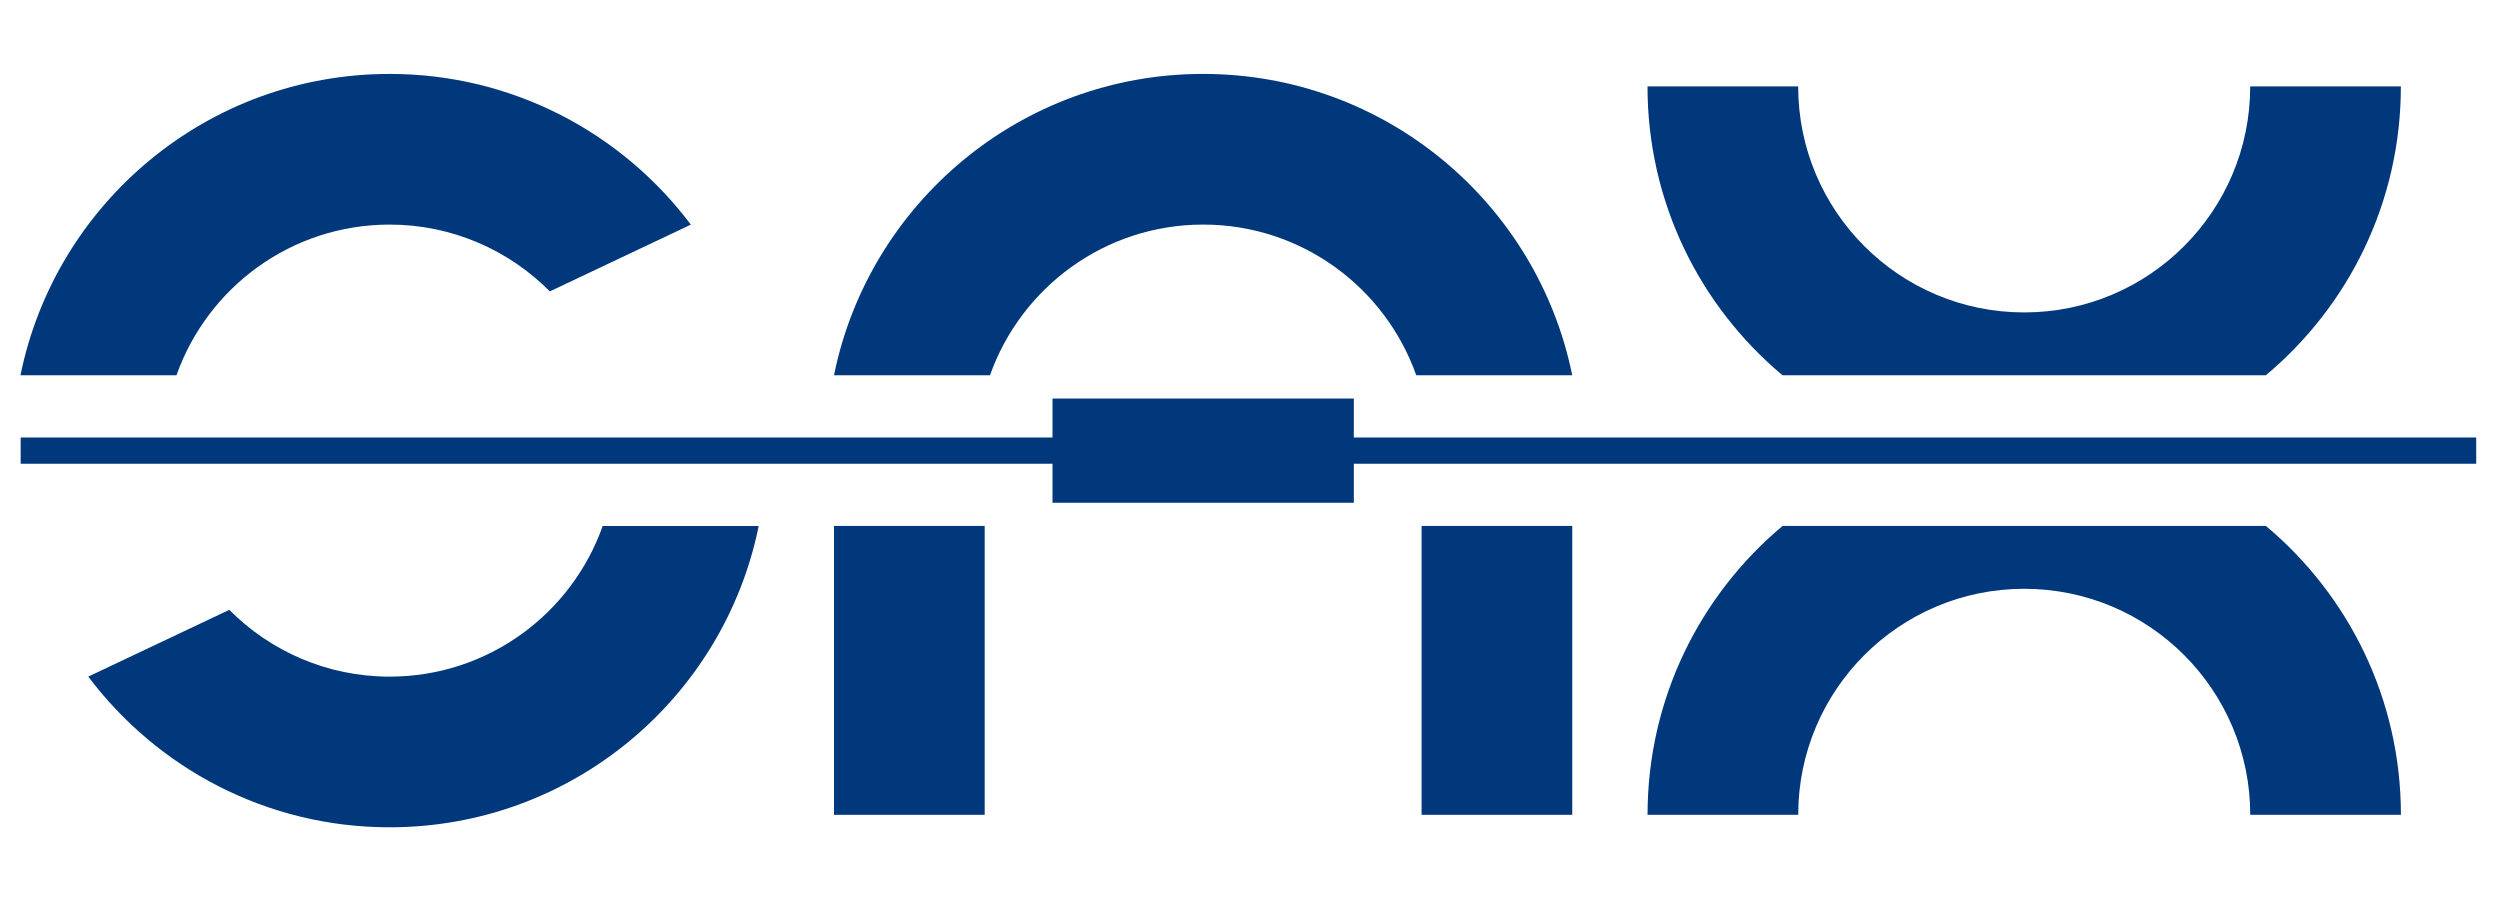
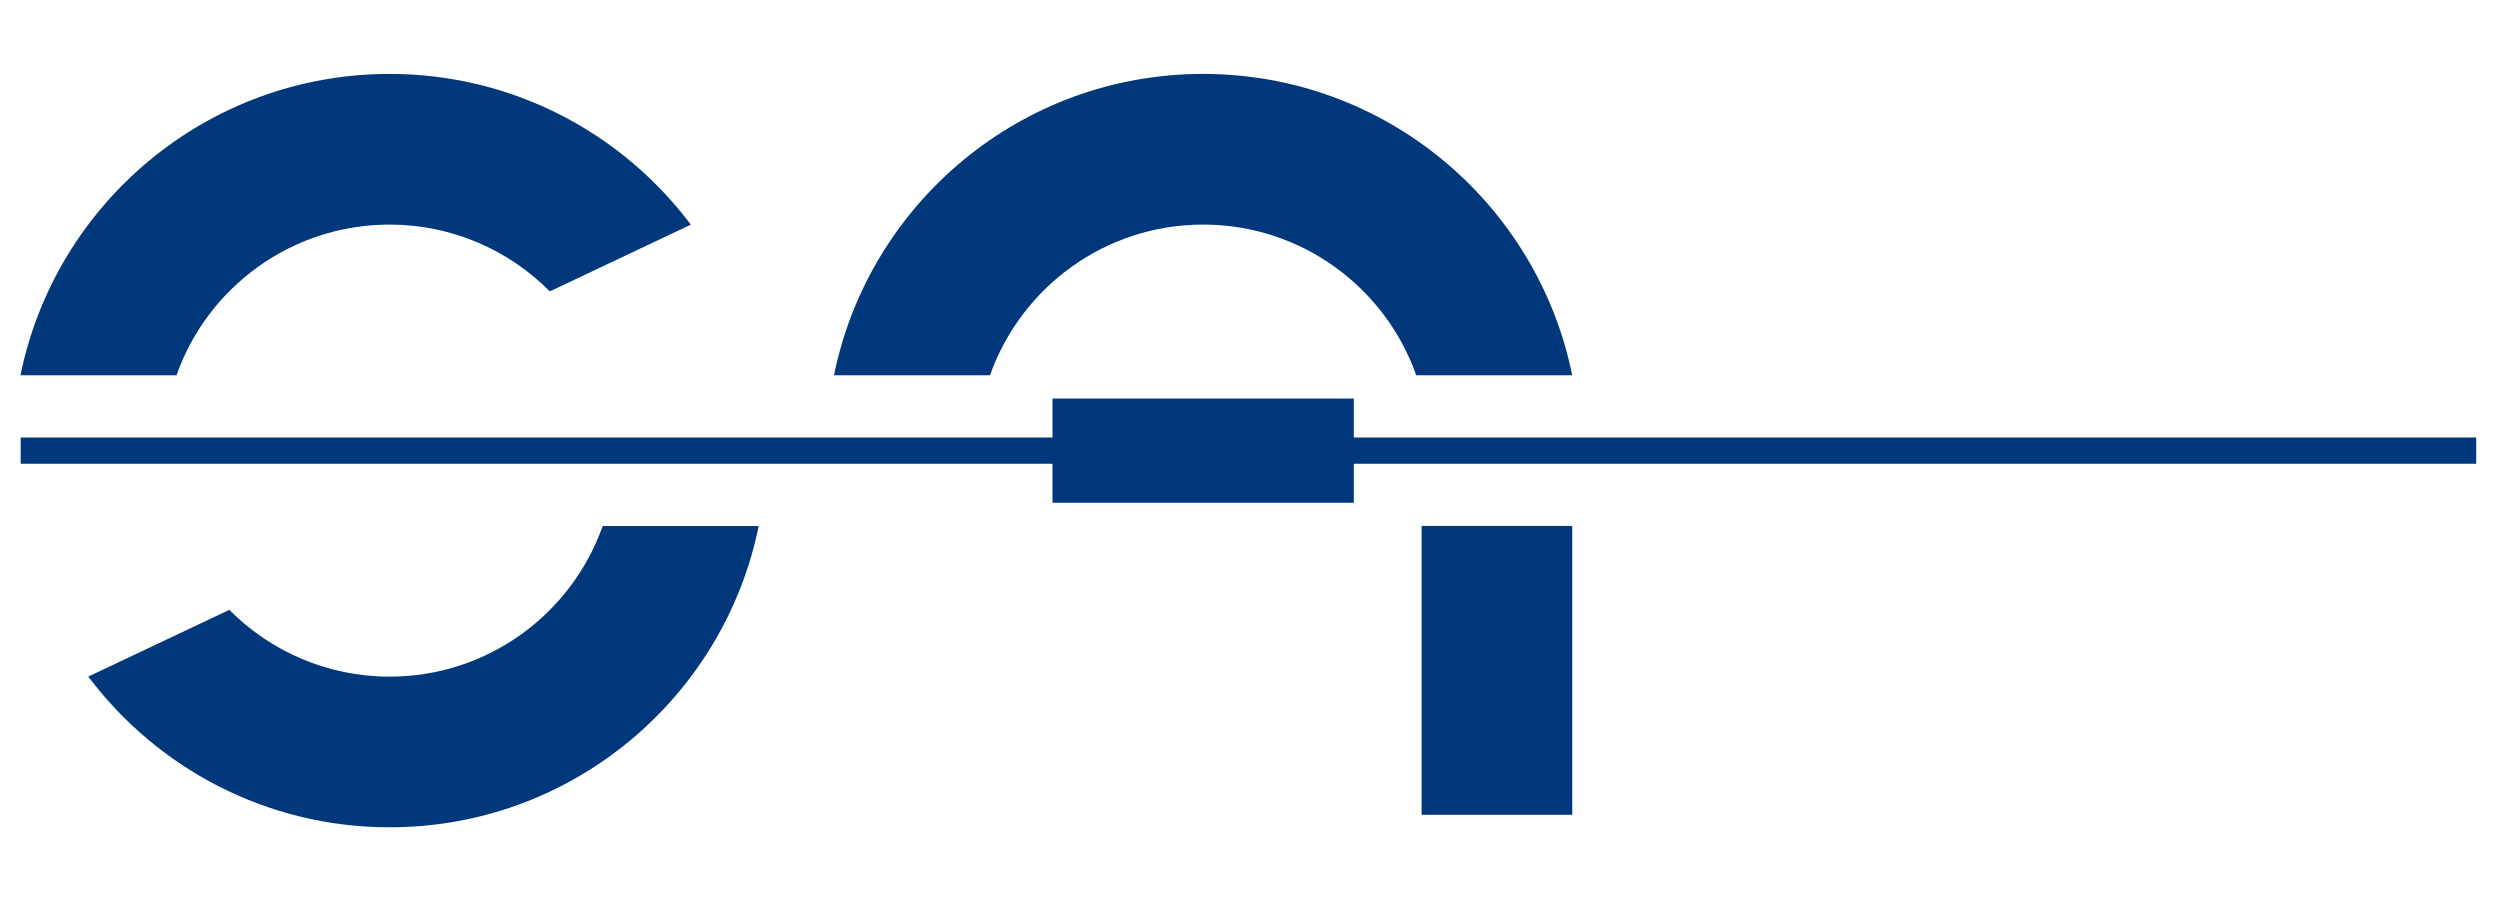
<svg xmlns="http://www.w3.org/2000/svg" version="1.1" id="Ebene_1" x="0px" y="0px" viewBox="0 0 510.24 184.25" style="enable-background:new 0 0 510.24 184.25;" xml:space="preserve">
  <style type="text/css">
	.st0{fill:#00387B;}
</style>
  <g id="g971" transform="matrix(2.638,0,0,2.638,612.433,432.365)">
    <path id="path973" class="st0" d="M-40.58-128.02h-189.98v-2.03h189.98" />
  </g>
-   <path id="path975" class="st0" d="M170.22,166.3h30.75v-58.96h-30.75V166.3z" />
  <path id="path977" class="st0" d="M290.14,166.3h30.75v-58.96h-30.75V166.3z" />
  <g id="g981">
    <g id="g987" transform="translate(566.776,422.406)">
      <path id="path989" class="st0" d="M-321.22-376.57c20.08,0,37.16,12.84,43.49,30.75h31.84c-7.13-35.09-38.14-61.5-75.34-61.5    c-37.19,0-68.21,26.41-75.33,61.5h31.84C-358.37-363.73-341.3-376.57-321.22-376.57" />
    </g>
    <g id="g991" transform="translate(601.158,376.74)">
-       <path id="path993" class="st0" d="M-264.9-210.44h30.75c0-25.47,20.65-46.13,46.13-46.13c25.47,0,46.13,20.65,46.13,46.13h30.75    c0-23.69-10.72-44.86-27.56-58.96h-98.64C-254.18-255.29-264.9-234.12-264.9-210.44" />
-     </g>
+       </g>
    <g id="g995" transform="translate(659.439,433.096)">
-       <path id="path997" class="st0" d="M-169.43-415.46h-30.75c0,25.47-20.65,46.13-46.13,46.13c-25.47,0-46.13-20.65-46.13-46.13    h-30.75c0,23.69,10.72,44.86,27.56,58.96H-197C-180.14-370.6-169.43-391.78-169.43-415.46" />
-     </g>
+       </g>
    <g id="g999" transform="translate(503.839,375.778)">
      <path id="path1001" class="st0" d="M-424.32-206.93c37.19,0,68.21-26.41,75.33-61.5h-31.84c-6.33,17.91-23.41,30.75-43.49,30.75    c-12.79,0-24.36-5.22-32.72-13.63l-28.78,13.62C-471.78-219.02-449.47-206.93-424.32-206.93" />
    </g>
    <g id="g1003" transform="translate(503.839,434.059)">
      <path id="path1005" class="st0" d="M-424.32-418.97c-37.19,0-68.21,26.41-75.34,61.5h31.84c6.33-17.91,23.41-30.75,43.49-30.75    c12.79,0,24.36,5.22,32.71,13.63l28.78-13.62C-376.86-406.88-399.17-418.97-424.32-418.97" />
    </g>
    <path id="path1007" class="st0" d="M214.81,102.61h61.5V81.34h-61.5V102.61z" />
  </g>
</svg>